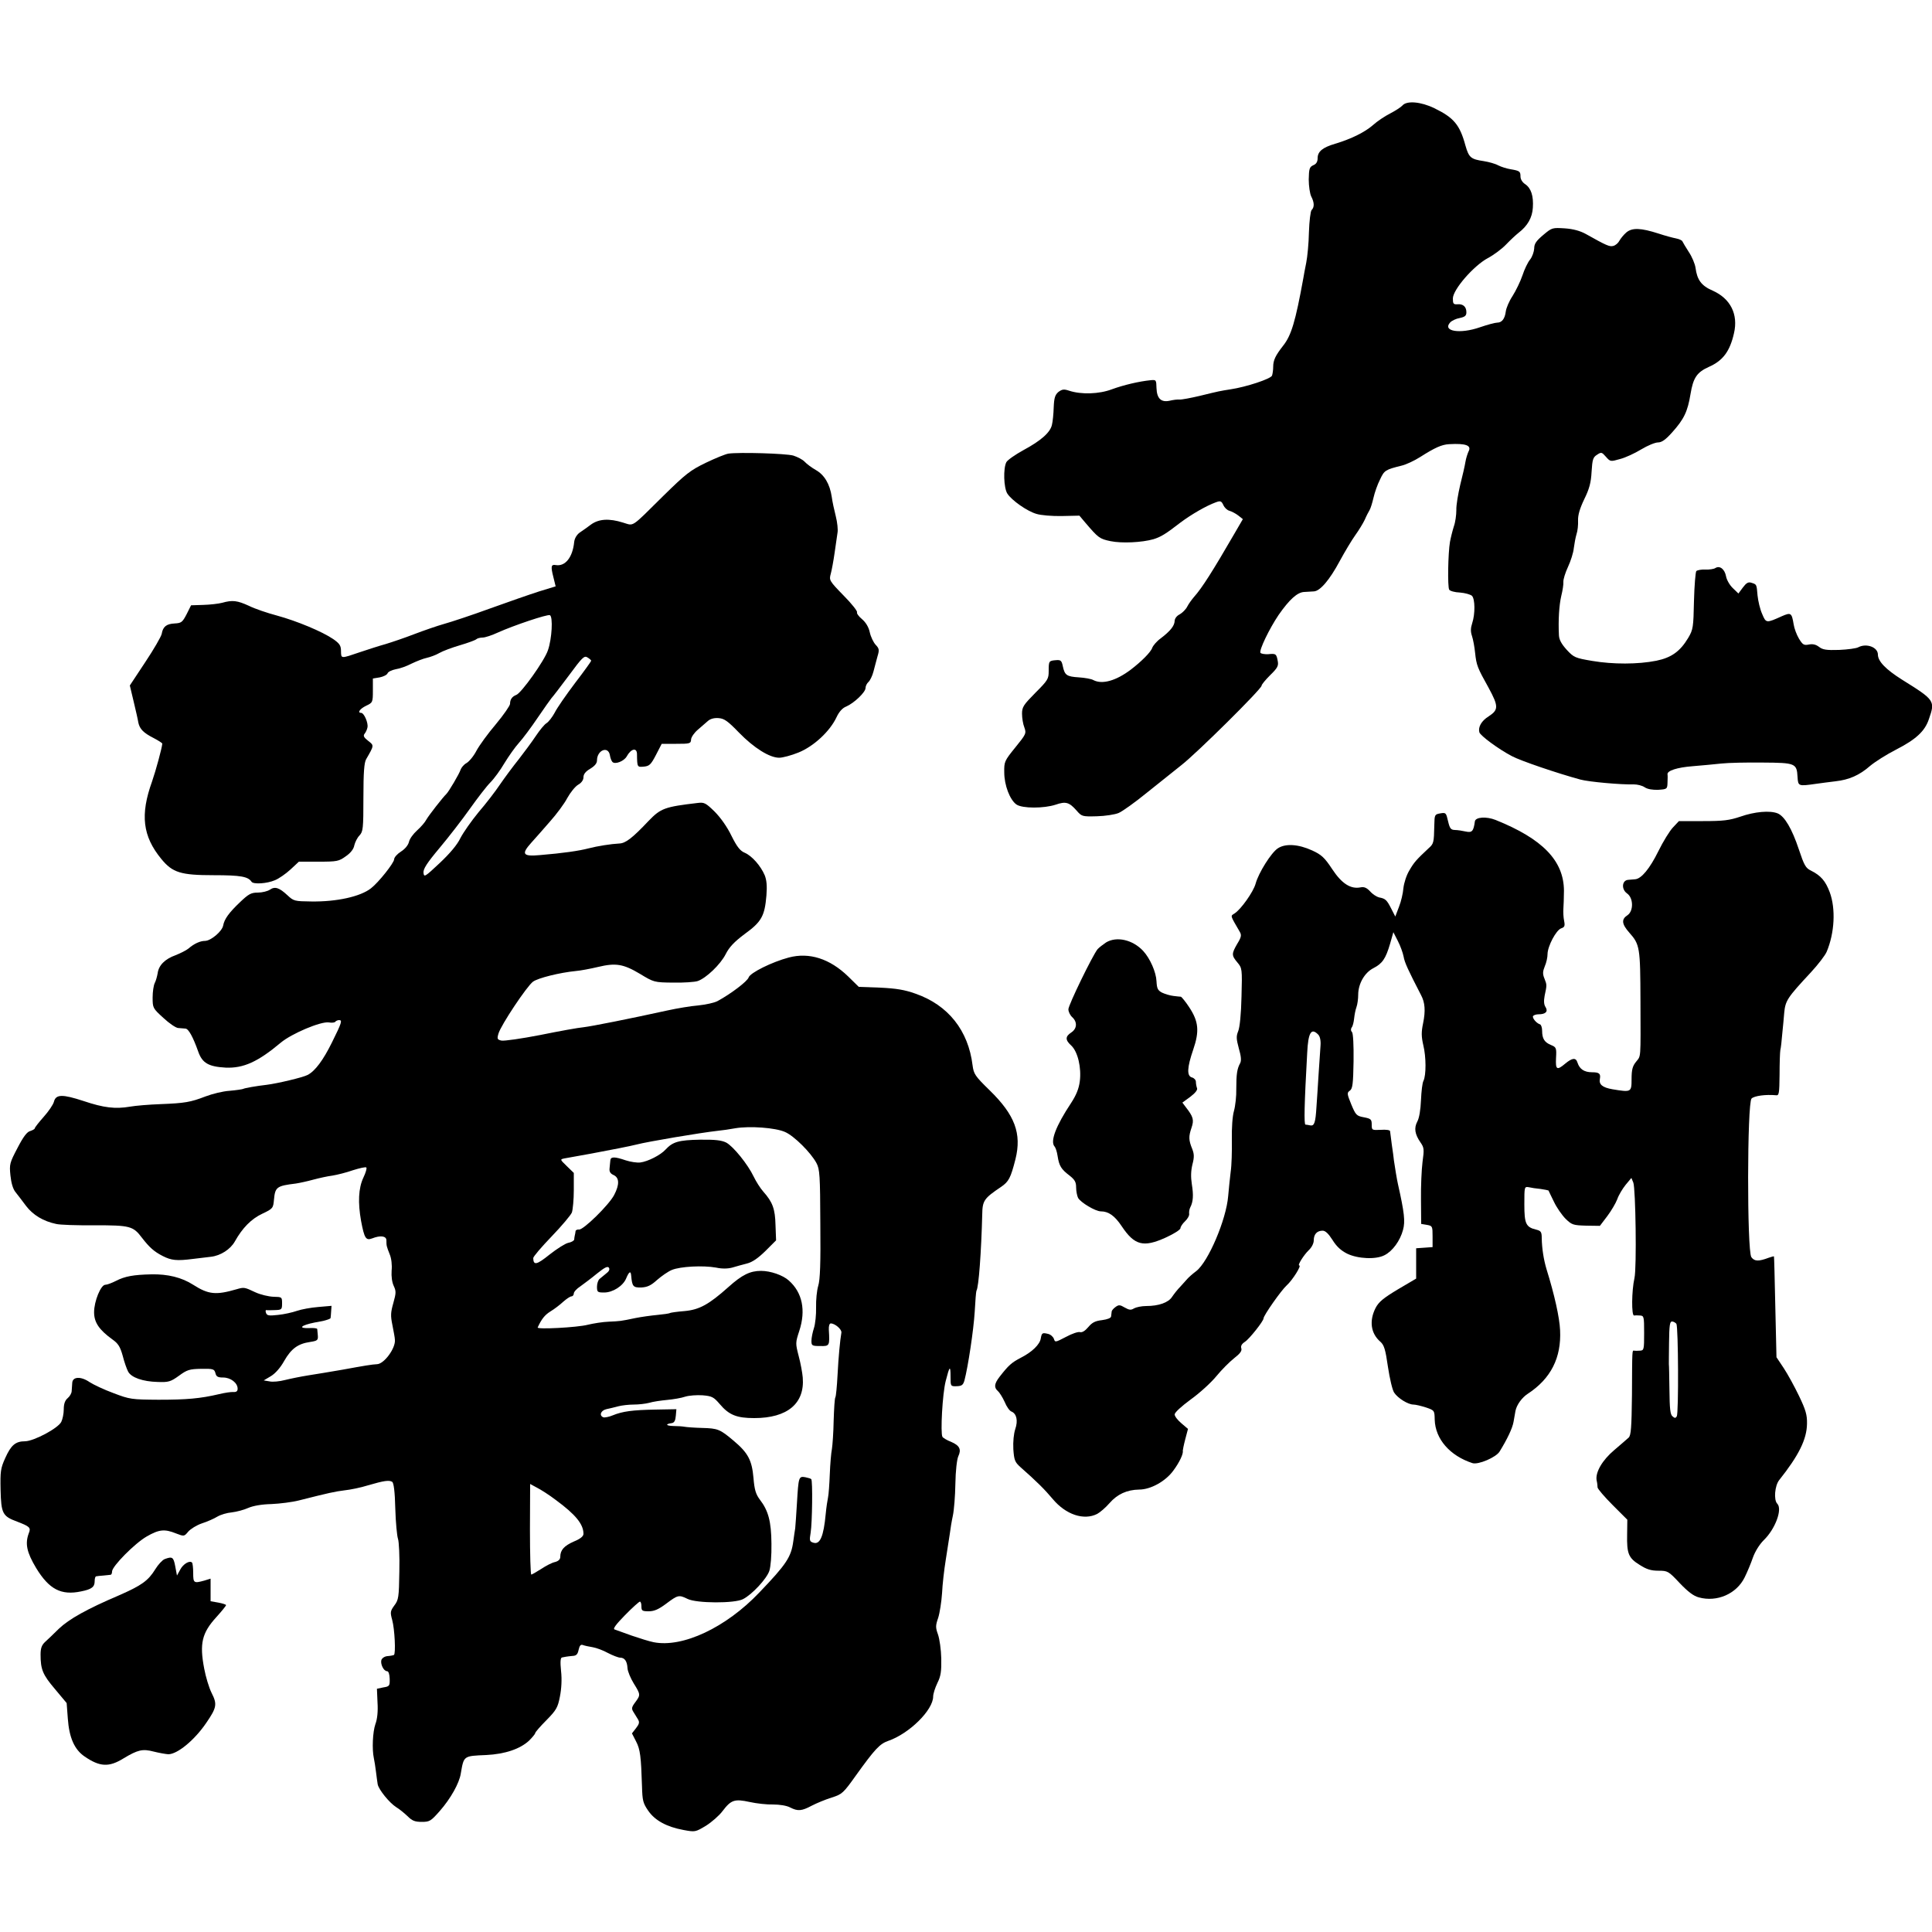
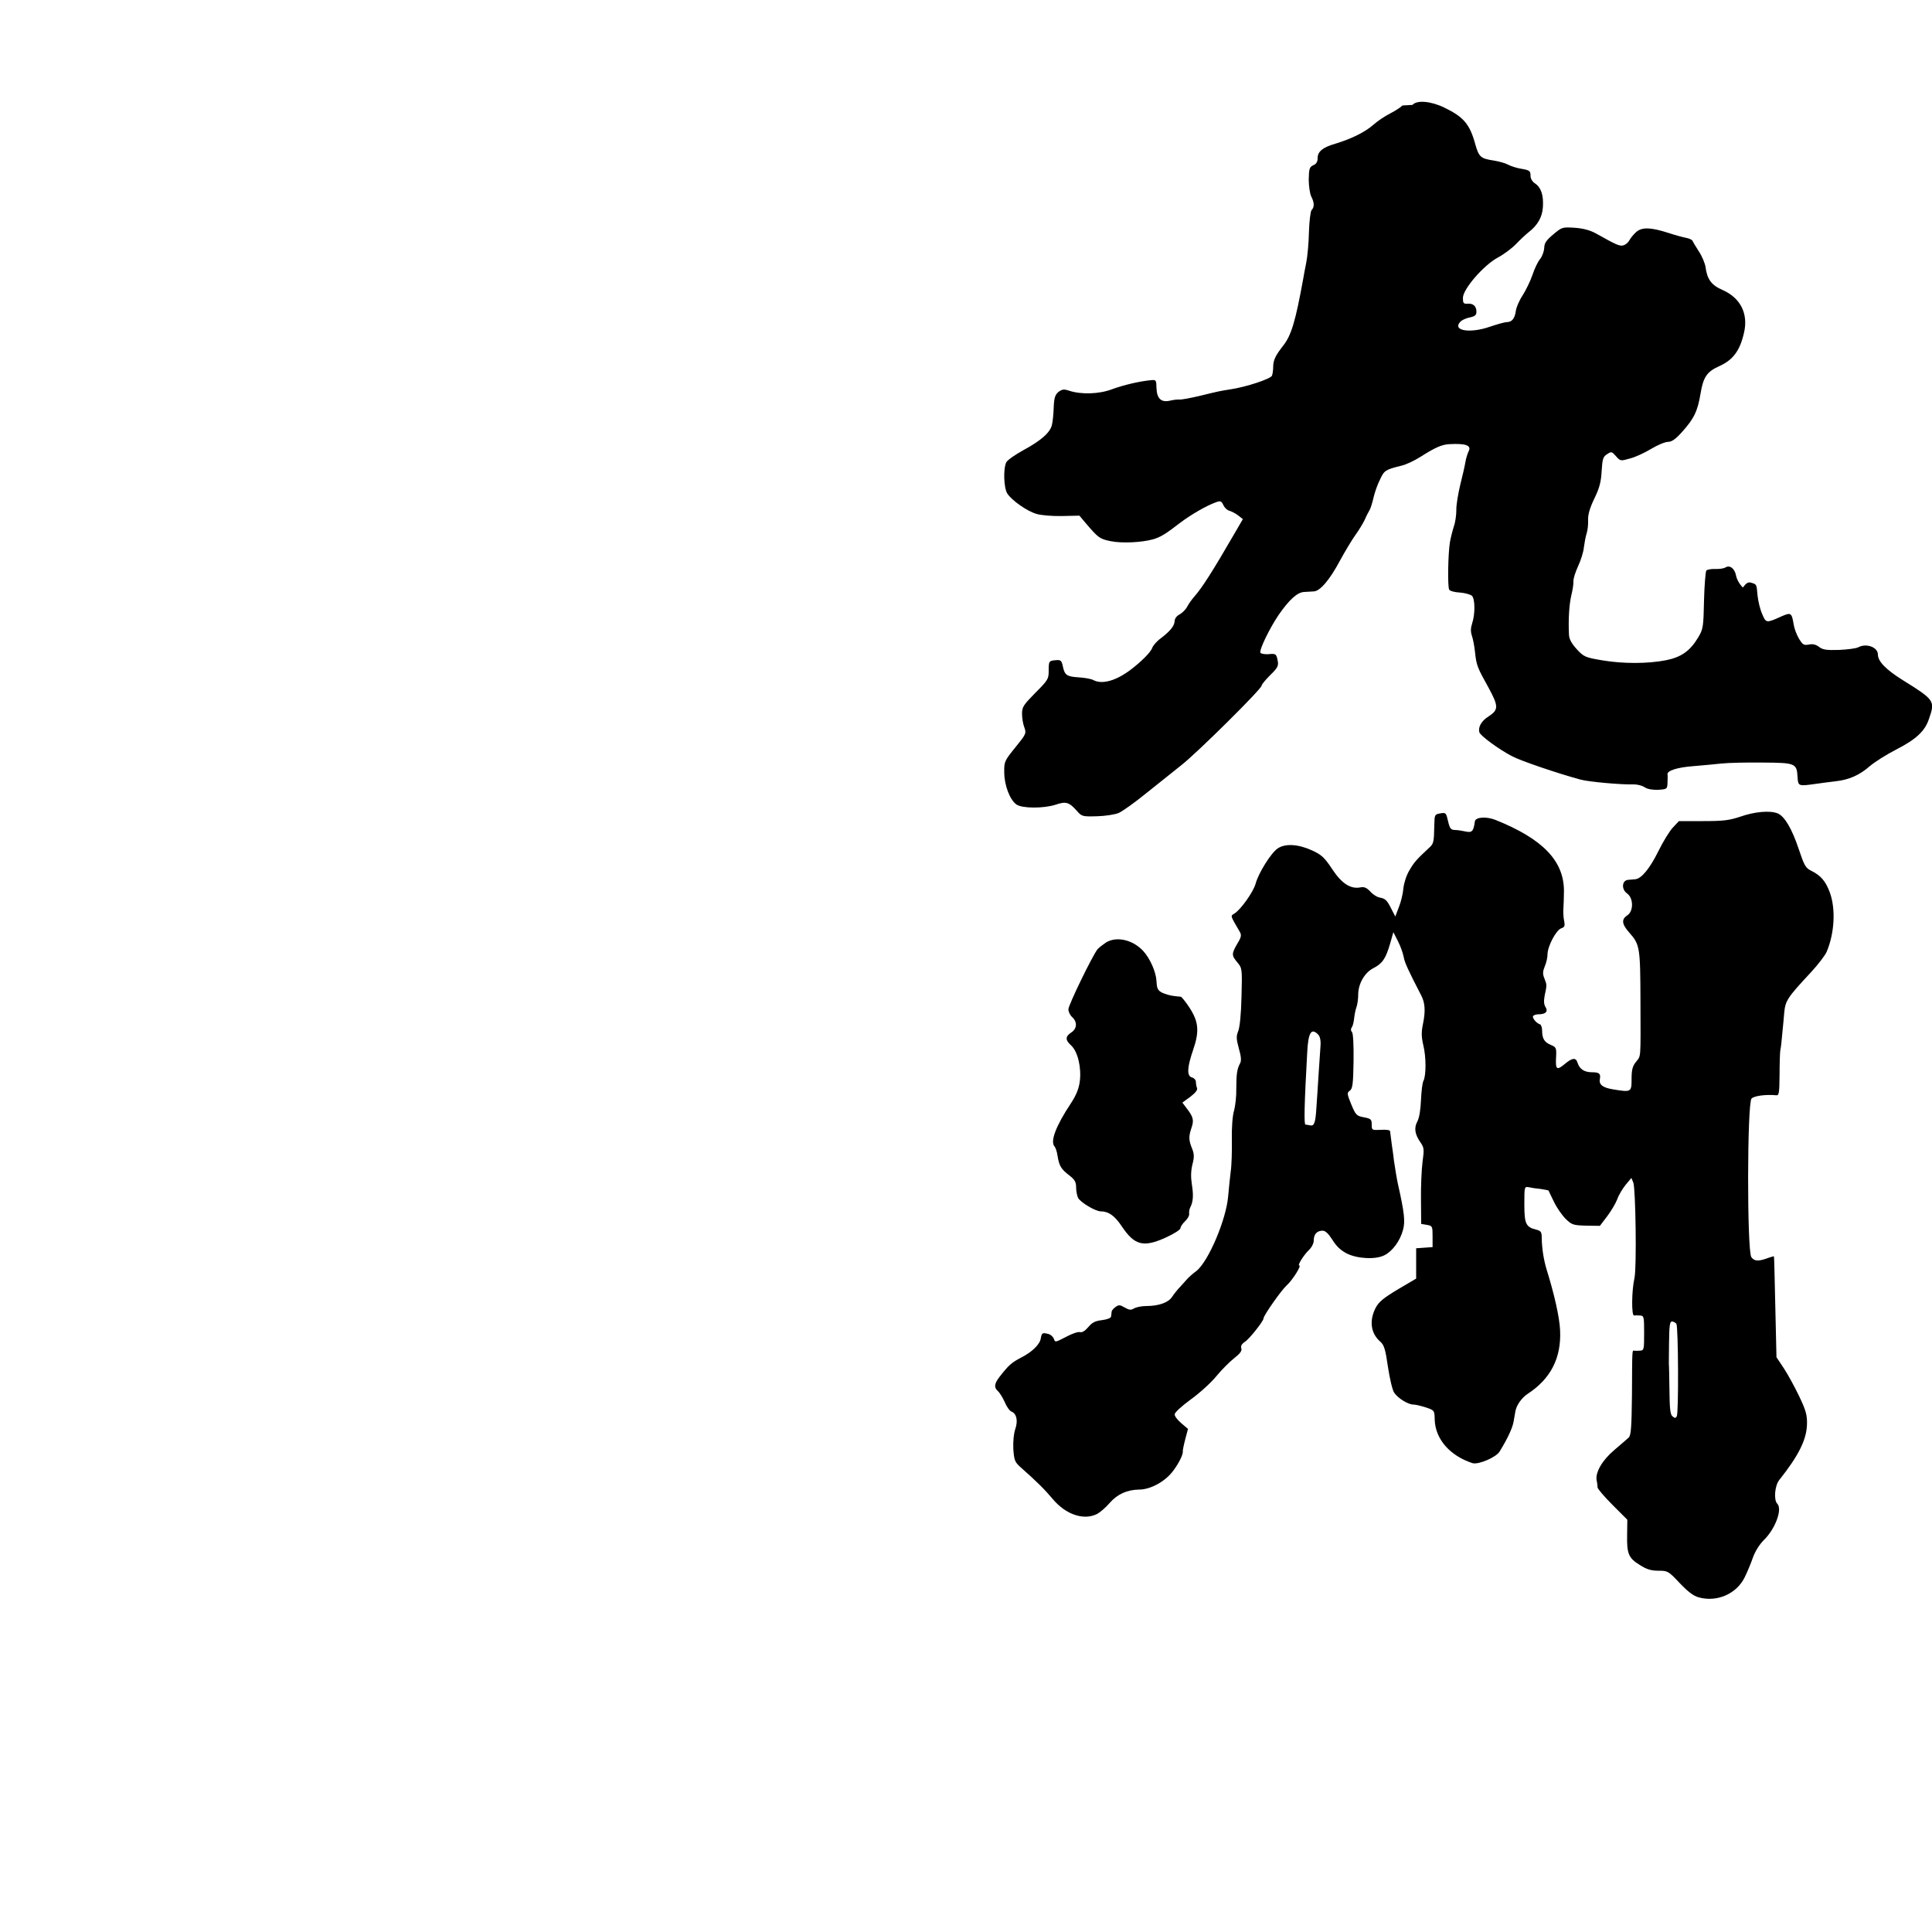
<svg xmlns="http://www.w3.org/2000/svg" version="1.0" width="1000pt" height="1000pt" viewBox="0 0 1000 1000" preserveAspectRatio="xMidYMid meet">
  <g transform="translate(0,1000) scale(0.1,-0.1)" fill="#000000" stroke="none">
-     <path d="M7259 9454 c-7 -8 -36 -27 -63 -41 -28 -14 -68 -41 -89 -60 -42 -37 -113 -72 -196 -97 -65 -19 -91 -40 -91 -75 0 -18 -7 -30 -22 -36 -20 -9 -23 -18 -24 -74 0 -34 6 -74 13 -88 16 -31 17 -55 2 -70 -6 -6 -12 -57 -14 -115 -1 -57 -8 -128 -14 -158 -6 -30 -13 -66 -15 -80 -41 -225 -62 -296 -105 -350 -39 -50 -51 -74 -51 -109 0 -16 -3 -36 -6 -45 -6 -17 -134 -59 -214 -71 -57 -9 -58 -9 -160 -34 -47 -11 -94 -20 -105 -19 -11 1 -34 -2 -50 -6 -45 -10 -67 11 -69 65 -1 43 -2 44 -31 41 -60 -6 -140 -25 -200 -47 -66 -25 -159 -28 -222 -7 -27 9 -36 7 -55 -7 -17 -15 -22 -30 -24 -79 -1 -34 -5 -74 -9 -90 -8 -40 -57 -83 -148 -132 -42 -23 -82 -51 -88 -62 -17 -32 -14 -133 5 -163 23 -35 102 -91 151 -105 22 -7 81 -12 131 -11 l91 2 32 -38 c66 -77 72 -82 129 -94 59 -12 162 -7 222 10 38 12 61 25 141 87 55 41 132 86 182 104 24 9 29 7 39 -14 6 -14 20 -27 32 -30 11 -3 32 -14 45 -24 l24 -19 -43 -74 c-113 -195 -168 -282 -210 -329 -12 -14 -28 -36 -35 -50 -7 -14 -25 -32 -39 -40 -15 -7 -26 -22 -26 -34 -1 -25 -22 -52 -72 -90 -21 -15 -40 -38 -44 -49 -7 -22 -56 -71 -111 -113 -77 -58 -148 -78 -194 -54 -10 6 -44 12 -75 14 -63 4 -73 11 -83 58 -6 29 -11 33 -35 31 -37 -3 -38 -4 -38 -56 0 -41 -4 -48 -69 -113 -61 -62 -69 -73 -69 -108 0 -22 5 -54 12 -71 11 -31 9 -35 -47 -104 -56 -69 -58 -74 -57 -129 0 -66 29 -142 63 -166 30 -21 142 -21 203 -1 52 18 70 13 108 -30 27 -31 29 -32 105 -30 43 1 94 9 113 17 19 8 85 55 145 104 61 49 141 113 179 143 80 62 416 395 416 412 0 6 20 30 44 54 37 36 44 48 40 71 -7 40 -10 42 -49 38 -19 -1 -37 2 -41 7 -8 13 46 125 94 196 55 79 97 118 133 119 16 1 39 2 50 3 32 2 81 59 134 158 26 48 62 108 80 133 18 25 40 61 49 80 8 19 20 42 25 50 5 8 14 37 20 63 6 27 21 70 34 95 22 48 28 51 112 72 22 5 65 25 95 44 77 49 112 65 151 67 88 5 117 -7 100 -38 -5 -11 -13 -35 -16 -54 -3 -19 -15 -72 -27 -119 -11 -47 -21 -105 -20 -130 0 -25 -5 -63 -13 -85 -7 -22 -16 -58 -20 -80 -10 -58 -13 -232 -4 -247 4 -7 29 -14 56 -15 26 -2 54 -10 62 -17 16 -17 17 -93 1 -142 -8 -24 -9 -43 -1 -66 6 -18 13 -57 16 -86 7 -66 12 -78 70 -182 52 -96 52 -114 0 -148 -37 -23 -55 -55 -48 -82 5 -18 100 -88 169 -124 45 -24 233 -88 354 -121 44 -12 212 -27 277 -25 18 0 43 -6 56 -15 15 -10 41 -14 70 -13 46 3 47 4 48 38 1 19 1 38 0 42 -3 19 51 36 129 42 47 4 114 10 150 14 36 4 132 6 214 5 169 -1 176 -4 180 -74 3 -49 4 -49 96 -36 25 4 70 9 100 13 71 8 124 31 180 80 25 21 85 59 134 84 103 53 149 95 170 158 33 95 31 98 -139 204 -84 53 -125 95 -125 130 0 38 -59 60 -101 38 -10 -6 -55 -12 -100 -14 -66 -2 -85 1 -104 16 -16 12 -32 16 -52 12 -26 -5 -32 -2 -52 31 -12 20 -24 53 -27 73 -10 60 -14 63 -60 43 -82 -37 -83 -37 -103 11 -11 24 -21 67 -24 96 -5 59 -4 57 -33 66 -15 5 -26 -2 -43 -25 l-23 -31 -29 28 c-16 15 -32 43 -35 61 -7 37 -32 57 -55 43 -7 -5 -31 -9 -52 -8 -21 1 -42 -3 -47 -8 -4 -5 -10 -74 -12 -154 -3 -137 -4 -148 -30 -192 -42 -70 -87 -102 -165 -118 -96 -19 -224 -19 -331 -1 -89 15 -96 18 -133 58 -27 30 -39 52 -40 75 -4 78 1 156 12 203 7 28 12 60 11 73 -1 13 10 48 24 78 14 30 28 74 30 97 3 23 9 56 14 72 6 17 9 49 8 71 -1 28 9 62 32 110 26 53 35 85 38 142 4 63 7 75 28 88 22 15 25 14 46 -10 23 -26 24 -26 73 -12 28 7 77 30 110 50 33 20 72 36 87 36 19 0 39 14 73 52 61 68 80 107 95 198 14 85 33 113 95 141 73 32 109 81 130 174 23 98 -18 180 -111 221 -58 25 -80 56 -88 118 -3 20 -18 57 -35 82 -16 25 -31 50 -33 55 -2 5 -17 12 -33 15 -16 3 -57 14 -90 25 -93 30 -137 31 -167 6 -14 -12 -30 -32 -36 -43 -6 -12 -20 -24 -32 -27 -19 -5 -35 2 -142 62 -29 16 -65 26 -108 29 -65 4 -67 4 -112 -34 -37 -31 -47 -46 -47 -70 -1 -17 -10 -43 -21 -57 -12 -14 -30 -52 -40 -83 -11 -32 -34 -79 -51 -106 -18 -27 -33 -63 -35 -80 -5 -38 -20 -58 -45 -58 -11 0 -51 -11 -89 -24 -103 -36 -196 -21 -154 25 8 9 31 20 50 23 27 6 34 12 34 30 0 29 -18 44 -47 41 -20 -1 -23 3 -23 30 0 46 108 170 181 209 30 16 72 47 94 70 22 23 51 50 65 61 47 36 71 79 74 130 4 61 -9 101 -40 122 -14 9 -24 25 -24 39 0 27 -4 30 -51 38 -19 3 -48 12 -64 20 -16 9 -50 18 -75 22 -67 10 -77 18 -95 81 -29 107 -60 144 -161 193 -70 34 -143 40 -165 14z" />
-     <path d="M3770 7652 c-14 -2 -66 -23 -116 -47 -81 -39 -105 -58 -221 -172 -171 -169 -150 -155 -208 -138 -73 23 -126 19 -166 -10 -19 -14 -45 -33 -59 -42 -15 -11 -26 -30 -28 -48 -8 -80 -46 -127 -94 -120 -26 5 -28 -6 -14 -61 l12 -49 -85 -26 c-47 -15 -162 -55 -256 -89 -93 -34 -199 -69 -235 -79 -36 -10 -105 -34 -155 -53 -49 -19 -117 -42 -150 -52 -33 -9 -91 -28 -130 -41 -103 -35 -99 -35 -100 5 0 28 -7 39 -40 62 -57 39 -189 94 -292 122 -49 13 -114 35 -144 50 -61 28 -86 31 -139 16 -19 -5 -63 -10 -98 -11 l-63 -2 -23 -46 c-22 -42 -27 -46 -62 -48 -43 -2 -61 -17 -67 -54 -3 -14 -41 -80 -85 -146 l-80 -121 20 -84 c11 -46 22 -94 24 -108 7 -33 26 -53 79 -80 25 -13 45 -26 45 -29 -2 -24 -33 -138 -53 -196 -62 -172 -49 -283 48 -401 58 -71 101 -84 271 -84 140 0 178 -7 196 -34 9 -14 79 -10 121 8 20 8 56 33 80 55 l44 41 103 0 c95 0 104 2 140 28 25 17 41 38 44 57 4 16 15 39 27 51 18 20 20 34 20 196 0 131 4 180 14 198 42 73 42 71 10 96 -22 17 -26 26 -18 36 6 7 13 22 15 33 5 23 -18 75 -32 75 -22 0 -8 21 25 37 34 16 35 18 35 79 l0 62 36 6 c19 4 37 13 40 21 3 8 22 17 42 21 21 3 57 16 82 29 25 12 60 26 79 30 18 4 48 15 65 25 17 10 65 28 106 40 41 12 79 26 85 31 5 5 20 9 33 9 13 0 49 12 79 26 82 37 255 95 269 90 17 -7 11 -122 -10 -182 -18 -54 -138 -222 -164 -231 -21 -8 -32 -23 -32 -46 0 -9 -33 -57 -73 -105 -41 -48 -86 -110 -101 -138 -15 -29 -39 -57 -52 -64 -13 -7 -26 -23 -30 -34 -6 -20 -62 -115 -74 -126 -18 -17 -92 -112 -103 -132 -7 -14 -29 -39 -48 -56 -20 -18 -39 -44 -42 -59 -4 -17 -20 -37 -42 -51 -19 -12 -35 -30 -35 -40 -1 -19 -80 -119 -120 -150 -55 -43 -178 -70 -309 -68 -86 1 -91 2 -123 32 -43 40 -65 47 -91 29 -12 -8 -40 -15 -62 -15 -35 0 -48 -7 -92 -49 -58 -55 -82 -88 -88 -122 -6 -30 -63 -78 -93 -79 -26 0 -57 -14 -87 -40 -11 -9 -41 -24 -66 -34 -56 -20 -88 -53 -93 -94 -3 -16 -9 -39 -15 -50 -6 -12 -11 -45 -11 -75 0 -54 1 -56 56 -106 30 -28 65 -52 77 -52 12 -1 29 -2 37 -3 16 -1 39 -43 66 -119 21 -60 54 -78 142 -83 92 -4 167 30 285 129 56 47 207 111 249 105 16 -3 31 -1 34 4 3 4 12 8 19 8 18 0 14 -13 -37 -116 -45 -91 -87 -148 -126 -168 -25 -13 -156 -44 -212 -51 -53 -6 -115 -17 -121 -21 -4 -2 -36 -7 -71 -10 -34 -2 -90 -16 -124 -29 -78 -30 -107 -35 -234 -40 -58 -2 -129 -8 -157 -13 -76 -13 -136 -6 -240 29 -110 36 -144 36 -154 -4 -4 -15 -28 -50 -53 -78 -25 -28 -46 -55 -46 -59 0 -4 -11 -10 -23 -14 -17 -4 -36 -29 -66 -87 -41 -78 -43 -85 -37 -143 4 -39 13 -70 26 -86 11 -14 36 -46 55 -72 36 -47 89 -79 155 -93 19 -5 109 -8 200 -7 184 0 199 -4 245 -65 38 -49 62 -71 107 -94 45 -23 73 -26 158 -15 36 4 77 9 92 11 51 6 101 39 124 80 38 68 84 116 142 143 55 26 56 29 60 72 6 66 14 72 113 84 20 3 61 12 90 20 30 8 74 18 99 21 25 4 73 16 107 28 35 11 66 18 69 14 4 -3 -3 -27 -15 -52 -26 -55 -29 -130 -12 -225 17 -90 25 -102 57 -90 43 17 74 13 74 -10 0 -29 1 -31 17 -72 9 -21 13 -56 10 -85 -2 -30 2 -60 11 -79 13 -28 12 -37 -2 -88 -14 -49 -15 -66 -5 -114 6 -32 13 -66 13 -77 4 -43 -55 -124 -92 -126 -26 -1 -67 -8 -182 -29 -58 -10 -136 -23 -175 -29 -38 -6 -92 -17 -120 -24 -27 -7 -63 -11 -80 -7 l-30 5 37 22 c23 14 49 43 69 79 36 63 71 89 134 98 38 6 42 9 40 34 -1 15 -3 30 -3 33 -1 4 -18 6 -38 5 -64 -3 -49 14 26 29 3 0 22 4 43 8 20 5 38 11 38 15 1 4 2 20 3 35 l2 28 -69 -6 c-38 -3 -87 -12 -110 -20 -23 -8 -67 -18 -98 -21 -46 -5 -57 -4 -62 10 -3 8 -3 15 1 15 4 -1 24 -1 45 0 35 1 37 3 37 35 0 33 -1 33 -45 34 -25 1 -67 11 -93 23 -57 27 -59 27 -97 16 -107 -31 -145 -28 -225 23 -59 38 -132 56 -217 54 -92 -2 -137 -10 -183 -34 -22 -11 -46 -20 -55 -20 -23 0 -58 -85 -58 -142 0 -53 26 -91 95 -141 30 -21 40 -38 53 -84 8 -32 21 -69 28 -82 16 -31 76 -52 153 -54 56 -2 67 1 110 32 42 31 55 35 115 36 63 1 68 -1 74 -22 4 -18 12 -23 40 -23 39 0 75 -28 75 -58 0 -13 -7 -18 -22 -17 -12 1 -45 -4 -74 -11 -98 -23 -168 -29 -314 -29 -139 1 -148 2 -232 34 -49 18 -104 44 -124 57 -45 31 -88 29 -90 -3 -1 -13 -2 -32 -3 -43 0 -11 -10 -28 -21 -37 -14 -12 -20 -30 -20 -58 0 -22 -6 -51 -13 -65 -17 -33 -141 -99 -187 -100 -50 0 -73 -20 -103 -87 -24 -53 -26 -69 -24 -165 3 -122 10 -136 86 -164 65 -25 72 -31 60 -60 -20 -54 -11 -98 38 -180 67 -110 129 -143 233 -121 55 11 70 23 70 53 0 13 3 25 8 25 4 1 21 3 37 4 17 2 33 3 38 4 4 1 7 8 7 17 0 27 118 146 179 181 64 37 93 40 152 16 42 -16 42 -16 63 9 12 14 44 34 71 43 28 9 64 25 80 35 17 10 50 20 75 22 25 3 63 13 85 23 25 11 70 19 120 20 44 2 108 10 143 19 154 39 186 46 235 52 29 3 84 14 122 26 82 24 109 28 125 18 8 -5 14 -52 16 -138 2 -72 9 -143 14 -157 5 -14 9 -90 7 -169 -2 -134 -4 -147 -26 -176 -21 -29 -22 -35 -11 -75 13 -47 19 -174 9 -181 -4 -2 -19 -5 -33 -6 -15 -1 -28 -10 -32 -20 -6 -21 12 -58 29 -58 8 0 13 -14 14 -39 1 -37 -1 -40 -33 -45 l-33 -7 3 -71 c3 -45 -1 -86 -11 -112 -14 -41 -18 -130 -8 -176 3 -14 8 -45 11 -70 3 -25 7 -54 9 -66 6 -28 60 -95 96 -118 17 -10 43 -32 59 -47 23 -23 37 -29 73 -29 41 0 47 4 93 56 57 65 101 144 109 194 16 93 13 91 132 96 97 5 174 31 221 74 17 17 32 35 32 39 0 5 26 35 58 67 52 53 59 66 70 122 8 40 11 89 6 133 -5 48 -3 69 5 70 6 1 16 3 21 4 6 1 21 3 34 4 19 1 26 8 31 32 5 22 11 29 23 24 8 -3 31 -8 50 -11 18 -3 54 -16 79 -30 25 -13 54 -24 63 -24 23 0 36 -18 38 -55 1 -16 16 -52 32 -78 36 -58 36 -60 8 -98 -19 -25 -20 -33 -10 -49 7 -11 17 -28 24 -39 9 -15 7 -24 -10 -46 l-21 -27 21 -41 c22 -42 26 -78 31 -234 2 -72 5 -86 32 -125 35 -51 96 -84 183 -100 60 -11 61 -11 116 22 30 19 69 53 86 76 44 58 62 64 140 47 36 -8 91 -14 122 -13 34 0 70 -6 87 -15 41 -21 60 -19 113 9 25 13 71 32 103 42 54 17 60 23 125 114 99 138 124 164 167 179 110 38 233 160 233 230 0 14 10 45 22 70 18 36 21 60 20 127 -1 46 -9 101 -17 124 -13 36 -13 46 1 86 8 25 17 83 20 127 2 45 11 123 19 172 8 50 17 110 21 135 3 25 10 68 16 95 6 28 12 102 13 165 1 67 8 126 15 142 17 36 7 56 -37 75 -21 8 -41 20 -45 26 -11 19 0 224 17 289 20 79 25 83 25 22 0 -49 0 -50 32 -49 26 1 33 6 40 30 19 73 47 259 53 354 3 57 7 106 9 110 12 18 25 203 30 394 1 73 9 84 98 144 39 27 49 45 74 143 33 133 -3 229 -133 356 -77 75 -83 85 -89 130 -22 180 -126 312 -296 371 -56 20 -99 27 -183 31 l-110 4 -55 54 c-95 92 -201 126 -307 98 -87 -23 -200 -79 -208 -103 -6 -20 -92 -85 -160 -122 -16 -9 -61 -19 -100 -23 -38 -3 -110 -15 -160 -26 -196 -43 -392 -82 -435 -87 -25 -2 -125 -20 -223 -40 -98 -19 -188 -32 -202 -29 -21 5 -23 9 -15 36 12 43 148 247 179 269 26 19 139 47 221 55 25 2 77 12 115 21 92 22 131 16 218 -36 71 -43 73 -44 171 -45 55 -1 112 3 127 8 44 15 118 86 145 139 18 36 44 64 99 105 87 63 103 93 112 199 4 50 1 80 -9 105 -21 49 -66 100 -103 116 -24 10 -40 30 -69 88 -22 46 -57 95 -87 125 -46 45 -54 49 -87 45 -172 -20 -192 -28 -254 -92 -85 -90 -120 -117 -153 -118 -41 -2 -112 -13 -158 -25 -50 -13 -132 -25 -253 -35 -88 -8 -97 5 -45 63 20 22 64 72 97 110 34 38 75 93 90 122 16 29 41 60 56 69 18 10 28 25 28 39 0 16 11 30 35 44 23 14 35 28 35 43 0 54 59 77 67 26 2 -13 8 -29 13 -34 14 -14 60 4 74 29 22 40 52 47 53 13 1 -70 1 -69 36 -66 28 3 36 10 62 60 l30 58 75 0 c71 0 76 1 77 23 1 12 17 35 35 50 18 16 42 36 53 46 13 11 33 16 55 14 29 -2 48 -16 105 -75 77 -79 158 -130 208 -130 18 0 63 12 100 27 79 32 163 110 197 183 13 28 31 48 50 55 41 18 100 74 100 96 0 10 7 24 15 31 8 7 20 31 26 54 6 22 15 58 21 79 10 33 9 40 -10 60 -11 12 -25 41 -30 64 -6 28 -21 52 -41 69 -17 14 -28 30 -25 35 3 5 -28 45 -70 87 -74 76 -75 79 -66 112 5 18 14 67 20 109 6 42 13 88 15 104 3 15 -1 53 -9 85 -8 31 -18 77 -21 101 -10 66 -38 113 -82 138 -21 12 -47 31 -58 43 -10 11 -37 25 -59 32 -39 11 -282 18 -336 10z m-710 -1072 c0 -3 -38 -56 -84 -116 -46 -61 -94 -130 -105 -153 -12 -22 -31 -47 -42 -54 -11 -6 -36 -37 -56 -67 -20 -30 -60 -84 -88 -120 -29 -36 -72 -94 -96 -129 -24 -36 -74 -101 -112 -145 -37 -45 -79 -105 -94 -134 -16 -34 -54 -79 -107 -129 -77 -72 -81 -75 -84 -51 -2 20 16 49 84 130 47 56 118 148 157 203 39 55 86 116 105 135 19 19 52 64 73 100 22 36 55 83 75 105 20 22 64 81 97 130 34 50 66 95 71 101 6 6 46 58 90 117 70 95 80 105 97 94 10 -6 19 -14 19 -17z m1003 -2439 c47 -20 134 -107 163 -161 17 -32 19 -63 20 -314 2 -204 -1 -290 -11 -322 -7 -23 -12 -73 -11 -111 1 -37 -4 -85 -11 -107 -7 -21 -13 -51 -13 -66 0 -25 3 -27 45 -27 49 -1 50 0 45 85 -1 18 3 32 10 32 22 0 58 -31 55 -48 -7 -40 -15 -124 -20 -221 -3 -57 -8 -108 -11 -113 -4 -5 -7 -60 -9 -121 -1 -62 -6 -128 -9 -147 -4 -19 -9 -78 -11 -130 -2 -52 -6 -106 -9 -120 -3 -14 -9 -52 -12 -85 -11 -119 -30 -161 -64 -150 -20 6 -21 11 -14 53 8 49 11 269 3 276 -2 3 -17 7 -31 10 -34 6 -35 1 -43 -134 -3 -58 -8 -116 -9 -130 -2 -14 -7 -44 -10 -68 -11 -81 -35 -118 -176 -265 -172 -181 -397 -287 -547 -257 -21 4 -72 20 -113 34 -41 15 -81 29 -89 32 -10 3 7 26 54 74 38 39 73 70 77 70 5 0 8 -11 8 -25 0 -22 4 -25 38 -25 28 0 51 10 91 40 60 45 65 46 110 24 46 -23 244 -24 287 -1 47 24 122 105 136 146 7 21 12 80 11 141 -1 115 -16 171 -60 228 -21 28 -28 51 -33 112 -8 92 -28 130 -103 193 -70 59 -81 64 -163 66 -38 1 -79 4 -90 6 -10 2 -37 4 -58 4 -39 1 -45 10 -9 15 13 2 19 13 21 38 l3 34 -108 -2 c-119 -2 -171 -9 -222 -30 -19 -8 -41 -12 -48 -10 -23 9 -14 35 15 42 15 3 43 10 62 15 19 5 55 9 80 9 25 0 61 4 80 9 19 6 61 12 93 15 32 3 74 10 94 17 19 6 60 9 89 7 49 -4 58 -9 89 -45 48 -57 88 -73 179 -73 172 0 262 76 251 210 -2 24 -11 74 -21 111 -17 66 -17 69 3 130 35 107 16 199 -54 261 -31 28 -95 50 -144 50 -56 0 -98 -20 -169 -84 -101 -90 -150 -117 -226 -124 -38 -3 -72 -8 -76 -10 -4 -3 -34 -7 -65 -10 -32 -3 -83 -10 -113 -16 -81 -17 -79 -16 -139 -19 -31 -1 -80 -9 -109 -16 -54 -14 -264 -25 -259 -14 20 44 37 65 66 83 20 12 50 35 66 50 17 15 36 28 43 28 6 0 12 7 12 15 0 8 15 25 34 37 18 13 57 42 86 66 40 32 55 40 62 30 5 -9 0 -19 -15 -30 -12 -10 -28 -23 -34 -28 -7 -6 -13 -24 -13 -40 0 -28 3 -30 37 -30 45 0 98 34 114 73 15 36 24 41 26 14 5 -56 10 -62 53 -61 31 2 49 10 81 39 23 20 57 44 77 52 44 18 161 24 228 12 32 -7 61 -6 84 0 19 6 53 15 76 21 28 7 57 27 96 65 l55 55 -3 79 c-2 84 -15 119 -63 173 -16 18 -38 53 -50 78 -30 63 -105 156 -142 176 -24 12 -57 16 -136 15 -110 -2 -141 -11 -178 -51 -25 -28 -91 -62 -131 -67 -17 -2 -50 3 -75 11 -58 20 -79 20 -80 -1 -1 -10 -3 -28 -4 -41 -2 -17 5 -27 21 -34 30 -14 31 -49 3 -103 -27 -52 -160 -182 -182 -179 -9 1 -18 -3 -18 -9 -1 -7 -2 -16 -4 -22 -1 -5 -3 -15 -3 -21 -1 -6 -15 -14 -31 -17 -15 -3 -59 -31 -97 -61 -66 -53 -83 -57 -84 -18 0 8 43 58 95 112 52 54 99 110 105 124 5 15 10 67 10 116 l0 89 -36 35 c-36 35 -36 35 -13 40 13 2 76 14 139 25 103 19 208 40 235 47 57 15 330 61 420 71 22 2 63 8 90 13 75 13 209 3 258 -19z m-1186 -1905 c102 -75 143 -125 143 -175 0 -13 -16 -26 -50 -40 -50 -22 -70 -44 -70 -79 0 -13 -9 -22 -27 -27 -16 -3 -48 -20 -72 -36 -25 -16 -48 -29 -51 -29 -4 0 -7 105 -7 234 l1 235 35 -19 c20 -10 64 -38 98 -64z" />
+     <path d="M7259 9454 c-7 -8 -36 -27 -63 -41 -28 -14 -68 -41 -89 -60 -42 -37 -113 -72 -196 -97 -65 -19 -91 -40 -91 -75 0 -18 -7 -30 -22 -36 -20 -9 -23 -18 -24 -74 0 -34 6 -74 13 -88 16 -31 17 -55 2 -70 -6 -6 -12 -57 -14 -115 -1 -57 -8 -128 -14 -158 -6 -30 -13 -66 -15 -80 -41 -225 -62 -296 -105 -350 -39 -50 -51 -74 -51 -109 0 -16 -3 -36 -6 -45 -6 -17 -134 -59 -214 -71 -57 -9 -58 -9 -160 -34 -47 -11 -94 -20 -105 -19 -11 1 -34 -2 -50 -6 -45 -10 -67 11 -69 65 -1 43 -2 44 -31 41 -60 -6 -140 -25 -200 -47 -66 -25 -159 -28 -222 -7 -27 9 -36 7 -55 -7 -17 -15 -22 -30 -24 -79 -1 -34 -5 -74 -9 -90 -8 -40 -57 -83 -148 -132 -42 -23 -82 -51 -88 -62 -17 -32 -14 -133 5 -163 23 -35 102 -91 151 -105 22 -7 81 -12 131 -11 l91 2 32 -38 c66 -77 72 -82 129 -94 59 -12 162 -7 222 10 38 12 61 25 141 87 55 41 132 86 182 104 24 9 29 7 39 -14 6 -14 20 -27 32 -30 11 -3 32 -14 45 -24 l24 -19 -43 -74 c-113 -195 -168 -282 -210 -329 -12 -14 -28 -36 -35 -50 -7 -14 -25 -32 -39 -40 -15 -7 -26 -22 -26 -34 -1 -25 -22 -52 -72 -90 -21 -15 -40 -38 -44 -49 -7 -22 -56 -71 -111 -113 -77 -58 -148 -78 -194 -54 -10 6 -44 12 -75 14 -63 4 -73 11 -83 58 -6 29 -11 33 -35 31 -37 -3 -38 -4 -38 -56 0 -41 -4 -48 -69 -113 -61 -62 -69 -73 -69 -108 0 -22 5 -54 12 -71 11 -31 9 -35 -47 -104 -56 -69 -58 -74 -57 -129 0 -66 29 -142 63 -166 30 -21 142 -21 203 -1 52 18 70 13 108 -30 27 -31 29 -32 105 -30 43 1 94 9 113 17 19 8 85 55 145 104 61 49 141 113 179 143 80 62 416 395 416 412 0 6 20 30 44 54 37 36 44 48 40 71 -7 40 -10 42 -49 38 -19 -1 -37 2 -41 7 -8 13 46 125 94 196 55 79 97 118 133 119 16 1 39 2 50 3 32 2 81 59 134 158 26 48 62 108 80 133 18 25 40 61 49 80 8 19 20 42 25 50 5 8 14 37 20 63 6 27 21 70 34 95 22 48 28 51 112 72 22 5 65 25 95 44 77 49 112 65 151 67 88 5 117 -7 100 -38 -5 -11 -13 -35 -16 -54 -3 -19 -15 -72 -27 -119 -11 -47 -21 -105 -20 -130 0 -25 -5 -63 -13 -85 -7 -22 -16 -58 -20 -80 -10 -58 -13 -232 -4 -247 4 -7 29 -14 56 -15 26 -2 54 -10 62 -17 16 -17 17 -93 1 -142 -8 -24 -9 -43 -1 -66 6 -18 13 -57 16 -86 7 -66 12 -78 70 -182 52 -96 52 -114 0 -148 -37 -23 -55 -55 -48 -82 5 -18 100 -88 169 -124 45 -24 233 -88 354 -121 44 -12 212 -27 277 -25 18 0 43 -6 56 -15 15 -10 41 -14 70 -13 46 3 47 4 48 38 1 19 1 38 0 42 -3 19 51 36 129 42 47 4 114 10 150 14 36 4 132 6 214 5 169 -1 176 -4 180 -74 3 -49 4 -49 96 -36 25 4 70 9 100 13 71 8 124 31 180 80 25 21 85 59 134 84 103 53 149 95 170 158 33 95 31 98 -139 204 -84 53 -125 95 -125 130 0 38 -59 60 -101 38 -10 -6 -55 -12 -100 -14 -66 -2 -85 1 -104 16 -16 12 -32 16 -52 12 -26 -5 -32 -2 -52 31 -12 20 -24 53 -27 73 -10 60 -14 63 -60 43 -82 -37 -83 -37 -103 11 -11 24 -21 67 -24 96 -5 59 -4 57 -33 66 -15 5 -26 -2 -43 -25 c-16 15 -32 43 -35 61 -7 37 -32 57 -55 43 -7 -5 -31 -9 -52 -8 -21 1 -42 -3 -47 -8 -4 -5 -10 -74 -12 -154 -3 -137 -4 -148 -30 -192 -42 -70 -87 -102 -165 -118 -96 -19 -224 -19 -331 -1 -89 15 -96 18 -133 58 -27 30 -39 52 -40 75 -4 78 1 156 12 203 7 28 12 60 11 73 -1 13 10 48 24 78 14 30 28 74 30 97 3 23 9 56 14 72 6 17 9 49 8 71 -1 28 9 62 32 110 26 53 35 85 38 142 4 63 7 75 28 88 22 15 25 14 46 -10 23 -26 24 -26 73 -12 28 7 77 30 110 50 33 20 72 36 87 36 19 0 39 14 73 52 61 68 80 107 95 198 14 85 33 113 95 141 73 32 109 81 130 174 23 98 -18 180 -111 221 -58 25 -80 56 -88 118 -3 20 -18 57 -35 82 -16 25 -31 50 -33 55 -2 5 -17 12 -33 15 -16 3 -57 14 -90 25 -93 30 -137 31 -167 6 -14 -12 -30 -32 -36 -43 -6 -12 -20 -24 -32 -27 -19 -5 -35 2 -142 62 -29 16 -65 26 -108 29 -65 4 -67 4 -112 -34 -37 -31 -47 -46 -47 -70 -1 -17 -10 -43 -21 -57 -12 -14 -30 -52 -40 -83 -11 -32 -34 -79 -51 -106 -18 -27 -33 -63 -35 -80 -5 -38 -20 -58 -45 -58 -11 0 -51 -11 -89 -24 -103 -36 -196 -21 -154 25 8 9 31 20 50 23 27 6 34 12 34 30 0 29 -18 44 -47 41 -20 -1 -23 3 -23 30 0 46 108 170 181 209 30 16 72 47 94 70 22 23 51 50 65 61 47 36 71 79 74 130 4 61 -9 101 -40 122 -14 9 -24 25 -24 39 0 27 -4 30 -51 38 -19 3 -48 12 -64 20 -16 9 -50 18 -75 22 -67 10 -77 18 -95 81 -29 107 -60 144 -161 193 -70 34 -143 40 -165 14z" />
    <path d="M7455 5790 c-29 -5 -30 -7 -31 -60 -2 -93 -3 -97 -30 -121 -62 -58 -75 -72 -99 -114 -15 -24 -28 -65 -31 -92 -2 -26 -12 -70 -23 -97 l-19 -50 -21 41 c-23 45 -30 52 -63 58 -12 3 -33 16 -46 31 -18 19 -31 25 -50 21 -51 -10 -97 19 -147 95 -39 59 -55 74 -103 96 -72 33 -139 37 -178 11 -34 -22 -100 -127 -115 -183 -12 -43 -76 -133 -109 -154 -22 -14 -24 -7 27 -95 10 -17 8 -28 -13 -62 -30 -52 -30 -60 1 -97 24 -29 25 -32 21 -176 -2 -91 -9 -159 -17 -179 -11 -27 -10 -40 3 -89 12 -41 14 -64 7 -77 -16 -29 -20 -57 -20 -132 1 -38 -5 -90 -12 -115 -8 -28 -12 -86 -11 -150 1 -58 -1 -132 -6 -165 -4 -33 -10 -90 -13 -126 -10 -122 -103 -340 -165 -388 -19 -14 -39 -32 -46 -40 -6 -7 -22 -25 -36 -40 -14 -14 -33 -38 -43 -53 -19 -30 -69 -48 -135 -48 -23 0 -51 -6 -62 -12 -16 -10 -25 -9 -48 4 -25 15 -32 15 -48 3 -10 -7 -20 -18 -20 -24 -1 -6 -2 -17 -3 -25 -1 -8 -18 -15 -47 -19 -35 -4 -51 -12 -71 -36 -17 -20 -32 -29 -43 -26 -9 3 -42 -8 -73 -25 -54 -28 -56 -29 -62 -10 -4 11 -17 23 -31 26 -29 7 -32 5 -37 -24 -5 -31 -45 -70 -102 -99 -50 -26 -65 -40 -111 -99 -28 -36 -30 -56 -9 -74 8 -7 24 -32 35 -56 10 -25 26 -47 35 -50 27 -11 35 -47 20 -91 -8 -24 -12 -65 -10 -104 4 -57 8 -67 37 -93 84 -74 126 -116 167 -165 68 -81 161 -112 230 -77 15 8 44 33 64 56 40 46 90 69 153 70 60 0 137 43 177 98 32 43 53 88 49 103 0 3 5 30 13 60 l14 53 -34 29 c-19 16 -35 36 -35 46 0 10 35 42 84 78 46 33 105 87 132 120 27 33 68 74 92 93 31 24 41 38 37 51 -4 12 2 23 19 34 23 15 96 107 96 121 0 15 92 146 120 171 29 26 78 103 65 103 -11 0 24 55 49 79 15 14 26 35 26 51 0 32 17 50 46 50 14 0 30 -15 51 -48 21 -34 44 -55 76 -71 56 -27 149 -31 193 -8 42 21 81 75 96 131 12 44 7 89 -26 236 -5 20 -17 95 -21 123 -1 12 -6 49 -11 82 -4 33 -8 65 -9 70 0 6 -21 9 -48 7 -46 -2 -47 -2 -47 27 0 27 -4 31 -41 38 -38 7 -42 12 -65 67 -22 54 -23 60 -7 71 14 10 17 35 19 151 1 85 -2 144 -8 152 -7 7 -7 17 -1 25 5 6 10 27 12 46 2 19 7 45 12 58 5 14 9 42 9 64 0 57 33 115 79 138 46 24 63 48 86 126 l17 60 23 -45 c13 -25 26 -61 30 -81 5 -31 24 -71 90 -199 21 -39 24 -82 11 -146 -10 -47 -9 -70 1 -114 15 -61 15 -155 1 -184 -6 -10 -11 -55 -13 -100 -2 -49 -9 -93 -19 -111 -18 -34 -13 -66 17 -109 18 -26 19 -35 10 -100 -5 -39 -9 -127 -8 -196 l1 -125 30 -5 c28 -5 29 -7 29 -60 l0 -55 -42 -3 -43 -3 0 -78 0 -79 -95 -56 c-75 -45 -99 -65 -115 -96 -34 -67 -25 -132 25 -175 19 -17 26 -39 39 -130 9 -60 23 -120 32 -133 19 -29 72 -62 100 -62 11 0 40 -7 65 -15 44 -15 44 -16 45 -63 3 -101 79 -187 195 -225 30 -10 123 30 141 60 40 65 66 120 72 153 3 19 8 45 10 57 6 31 33 69 64 89 119 78 174 186 167 329 -3 66 -29 183 -70 315 -15 50 -24 107 -25 161 0 32 -4 38 -27 44 -55 13 -63 30 -63 131 0 91 0 93 23 89 12 -3 39 -7 61 -9 21 -3 40 -7 41 -8 1 -2 13 -28 28 -58 14 -30 42 -70 61 -89 32 -31 39 -33 106 -35 l71 -1 38 50 c21 28 44 67 52 88 7 21 27 54 43 74 l30 36 10 -24 c12 -31 18 -441 6 -494 -15 -66 -16 -196 -2 -194 4 1 17 1 30 0 21 -1 22 -5 22 -91 0 -86 -1 -90 -22 -91 -13 -1 -26 -1 -30 0 -10 1 -10 12 -11 -230 -2 -169 -5 -208 -17 -220 -8 -8 -42 -36 -74 -64 -62 -52 -99 -115 -92 -157 3 -12 5 -29 5 -37 1 -8 36 -49 78 -91 l76 -76 -1 -77 c-2 -99 7 -121 65 -157 36 -23 59 -30 97 -30 48 0 52 -2 110 -64 43 -45 72 -67 99 -74 94 -26 195 18 237 103 14 28 33 74 43 103 11 31 33 67 56 90 60 58 98 161 70 189 -19 19 -13 93 10 122 101 127 143 211 144 292 1 46 -7 72 -41 143 -23 48 -58 112 -79 144 l-38 57 -6 260 c-3 143 -6 261 -7 262 -1 1 -13 -2 -27 -7 -53 -20 -74 -19 -90 3 -23 33 -22 798 1 821 14 14 73 22 127 17 15 -2 17 9 18 106 0 59 2 117 4 128 3 11 7 49 10 85 4 36 8 84 10 107 6 64 16 79 138 210 37 40 74 88 82 107 41 98 47 222 16 307 -22 59 -46 87 -98 113 -27 13 -35 28 -62 109 -36 108 -74 172 -110 187 -40 16 -119 9 -193 -17 -57 -19 -87 -23 -193 -23 l-125 0 -30 -32 c-17 -17 -52 -74 -77 -125 -44 -89 -87 -141 -119 -144 -8 -1 -24 -2 -36 -3 -33 -2 -37 -48 -7 -70 34 -23 35 -91 3 -113 -33 -21 -30 -46 9 -90 55 -62 57 -76 58 -353 1 -312 3 -282 -23 -316 -18 -22 -23 -41 -23 -89 0 -69 -2 -69 -99 -53 -52 9 -71 25 -65 54 5 27 -4 34 -40 34 -41 0 -65 16 -76 50 -8 27 -27 25 -63 -5 -44 -37 -51 -32 -48 29 3 52 1 56 -26 67 -34 14 -46 33 -46 74 0 16 -5 31 -11 33 -19 6 -41 33 -36 43 4 5 16 9 28 9 37 0 51 14 37 37 -9 13 -10 32 -5 59 12 56 12 56 -1 89 -10 24 -9 37 2 64 8 18 14 46 14 62 0 41 45 126 71 134 17 6 20 12 15 38 -4 18 -5 46 -4 62 1 17 3 59 3 95 -1 155 -110 268 -354 366 -48 19 -103 15 -107 -7 -7 -52 -15 -60 -47 -53 -18 4 -43 8 -57 8 -21 1 -26 8 -35 46 -10 43 -11 45 -40 40z m-632 -1145 c9 -9 14 -30 12 -57 -2 -24 -6 -90 -10 -148 -4 -58 -8 -134 -11 -169 -5 -82 -11 -100 -32 -96 -9 2 -21 4 -25 4 -8 1 -6 104 9 371 5 106 21 132 57 95z m1854 -1497 c10 -17 12 -463 2 -479 -6 -10 -11 -10 -22 0 -12 9 -15 40 -16 138 -1 69 -2 128 -3 132 0 3 0 54 1 114 1 86 4 107 15 107 8 0 18 -6 23 -12z" />
    <path d="M5725 5122 c-16 -11 -36 -26 -44 -35 -26 -32 -151 -289 -151 -311 0 -13 9 -31 20 -41 27 -25 25 -59 -5 -79 -32 -21 -32 -39 0 -68 34 -32 53 -115 44 -185 -5 -39 -19 -72 -45 -112 -79 -119 -110 -200 -85 -226 5 -6 12 -27 15 -48 8 -52 19 -69 61 -101 28 -22 35 -34 35 -62 0 -19 5 -44 10 -54 13 -24 90 -70 118 -70 40 0 72 -23 108 -77 66 -99 112 -111 227 -59 42 19 77 41 77 49 0 7 11 24 24 36 13 12 23 30 21 39 -1 9 1 24 6 33 15 29 17 63 8 119 -6 38 -5 70 3 103 10 38 9 54 -1 80 -19 46 -19 65 -4 109 14 41 10 57 -29 107 l-18 24 41 30 c25 19 38 35 35 44 -3 8 -6 23 -6 33 0 10 -9 20 -20 23 -28 7 -26 51 6 144 33 96 28 146 -21 220 -19 29 -39 53 -43 54 -4 0 -21 2 -38 4 -18 2 -44 10 -59 17 -23 12 -27 22 -29 59 -2 47 -33 118 -69 157 -54 58 -137 77 -192 44z" />
-     <path d="M852 1930 c-12 -5 -34 -29 -48 -52 -37 -60 -71 -84 -187 -135 -169 -72 -259 -123 -312 -173 -27 -27 -60 -58 -72 -69 -17 -16 -23 -32 -23 -65 0 -77 11 -104 74 -178 l61 -73 6 -80 c7 -99 34 -160 86 -196 80 -55 127 -57 203 -10 73 44 98 50 155 35 28 -7 62 -13 76 -14 47 0 136 73 197 163 54 79 57 96 27 155 -13 26 -30 82 -38 125 -25 130 -12 185 63 267 27 30 50 58 50 62 0 3 -18 9 -40 13 l-40 7 0 58 0 59 -32 -10 c-55 -15 -58 -13 -58 39 0 27 -3 51 -6 54 -12 13 -46 -7 -61 -36 l-17 -31 -9 48 c-9 48 -15 52 -55 37z" />
  </g>
</svg>